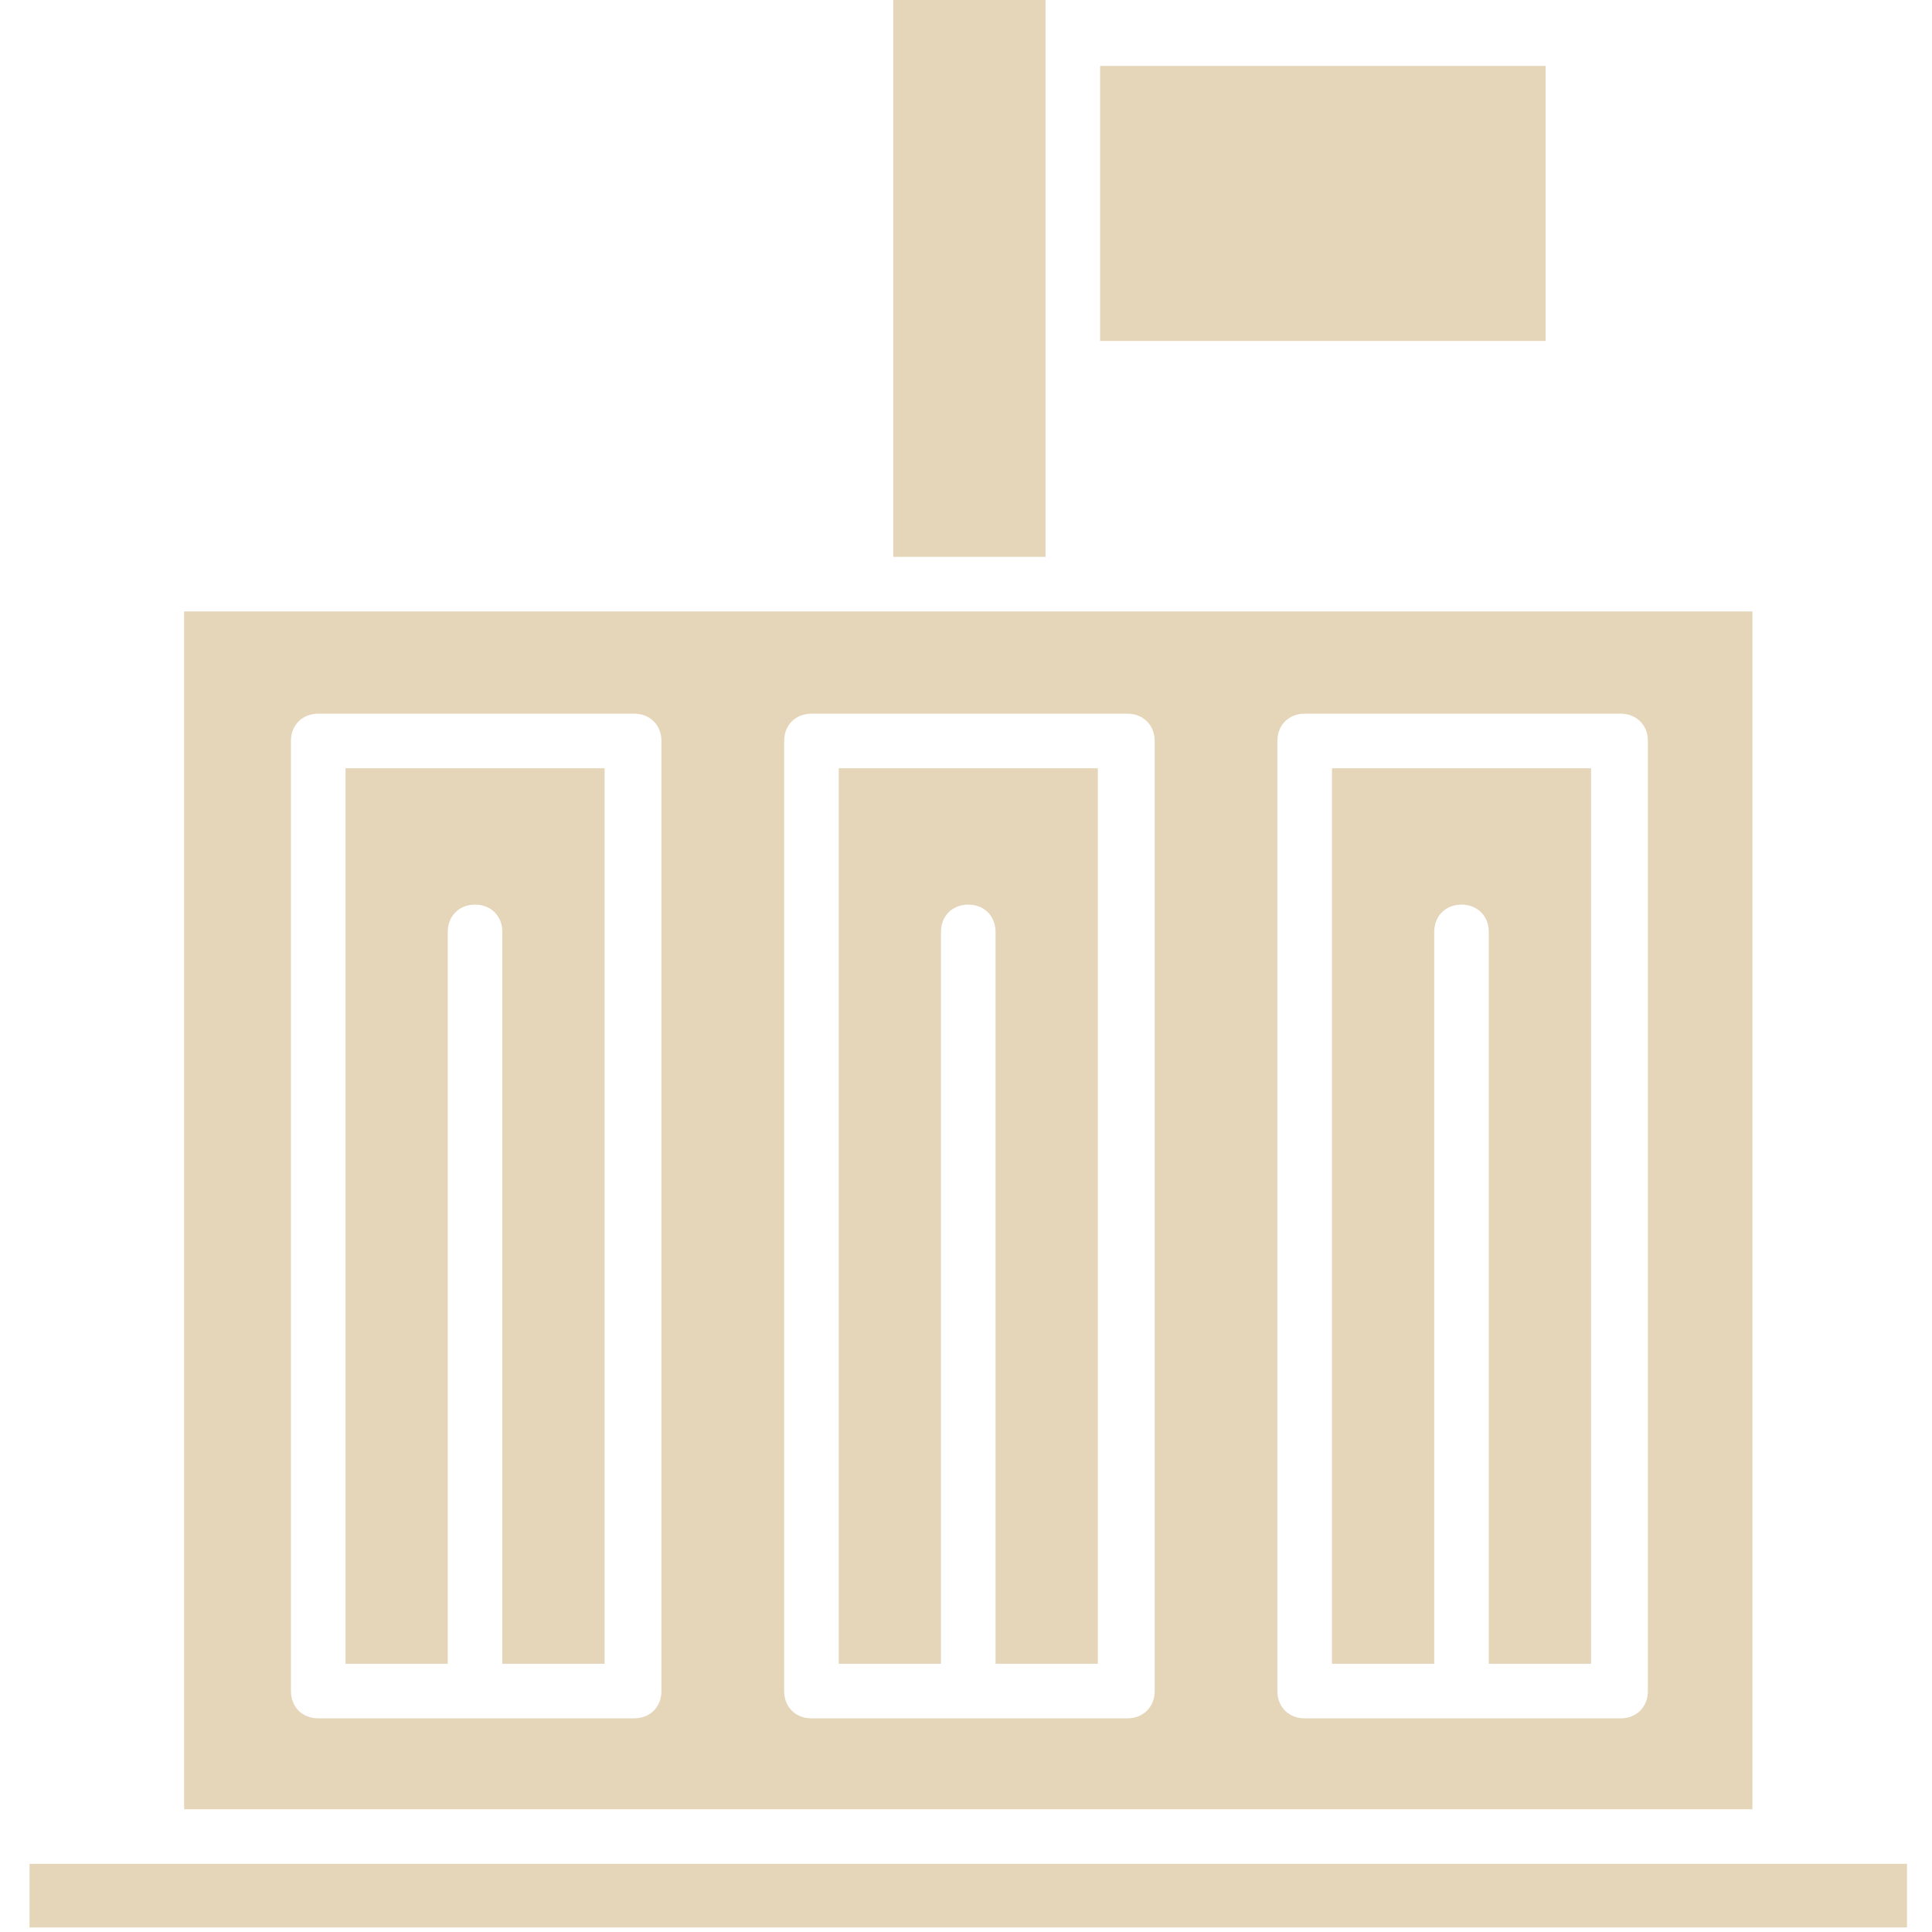
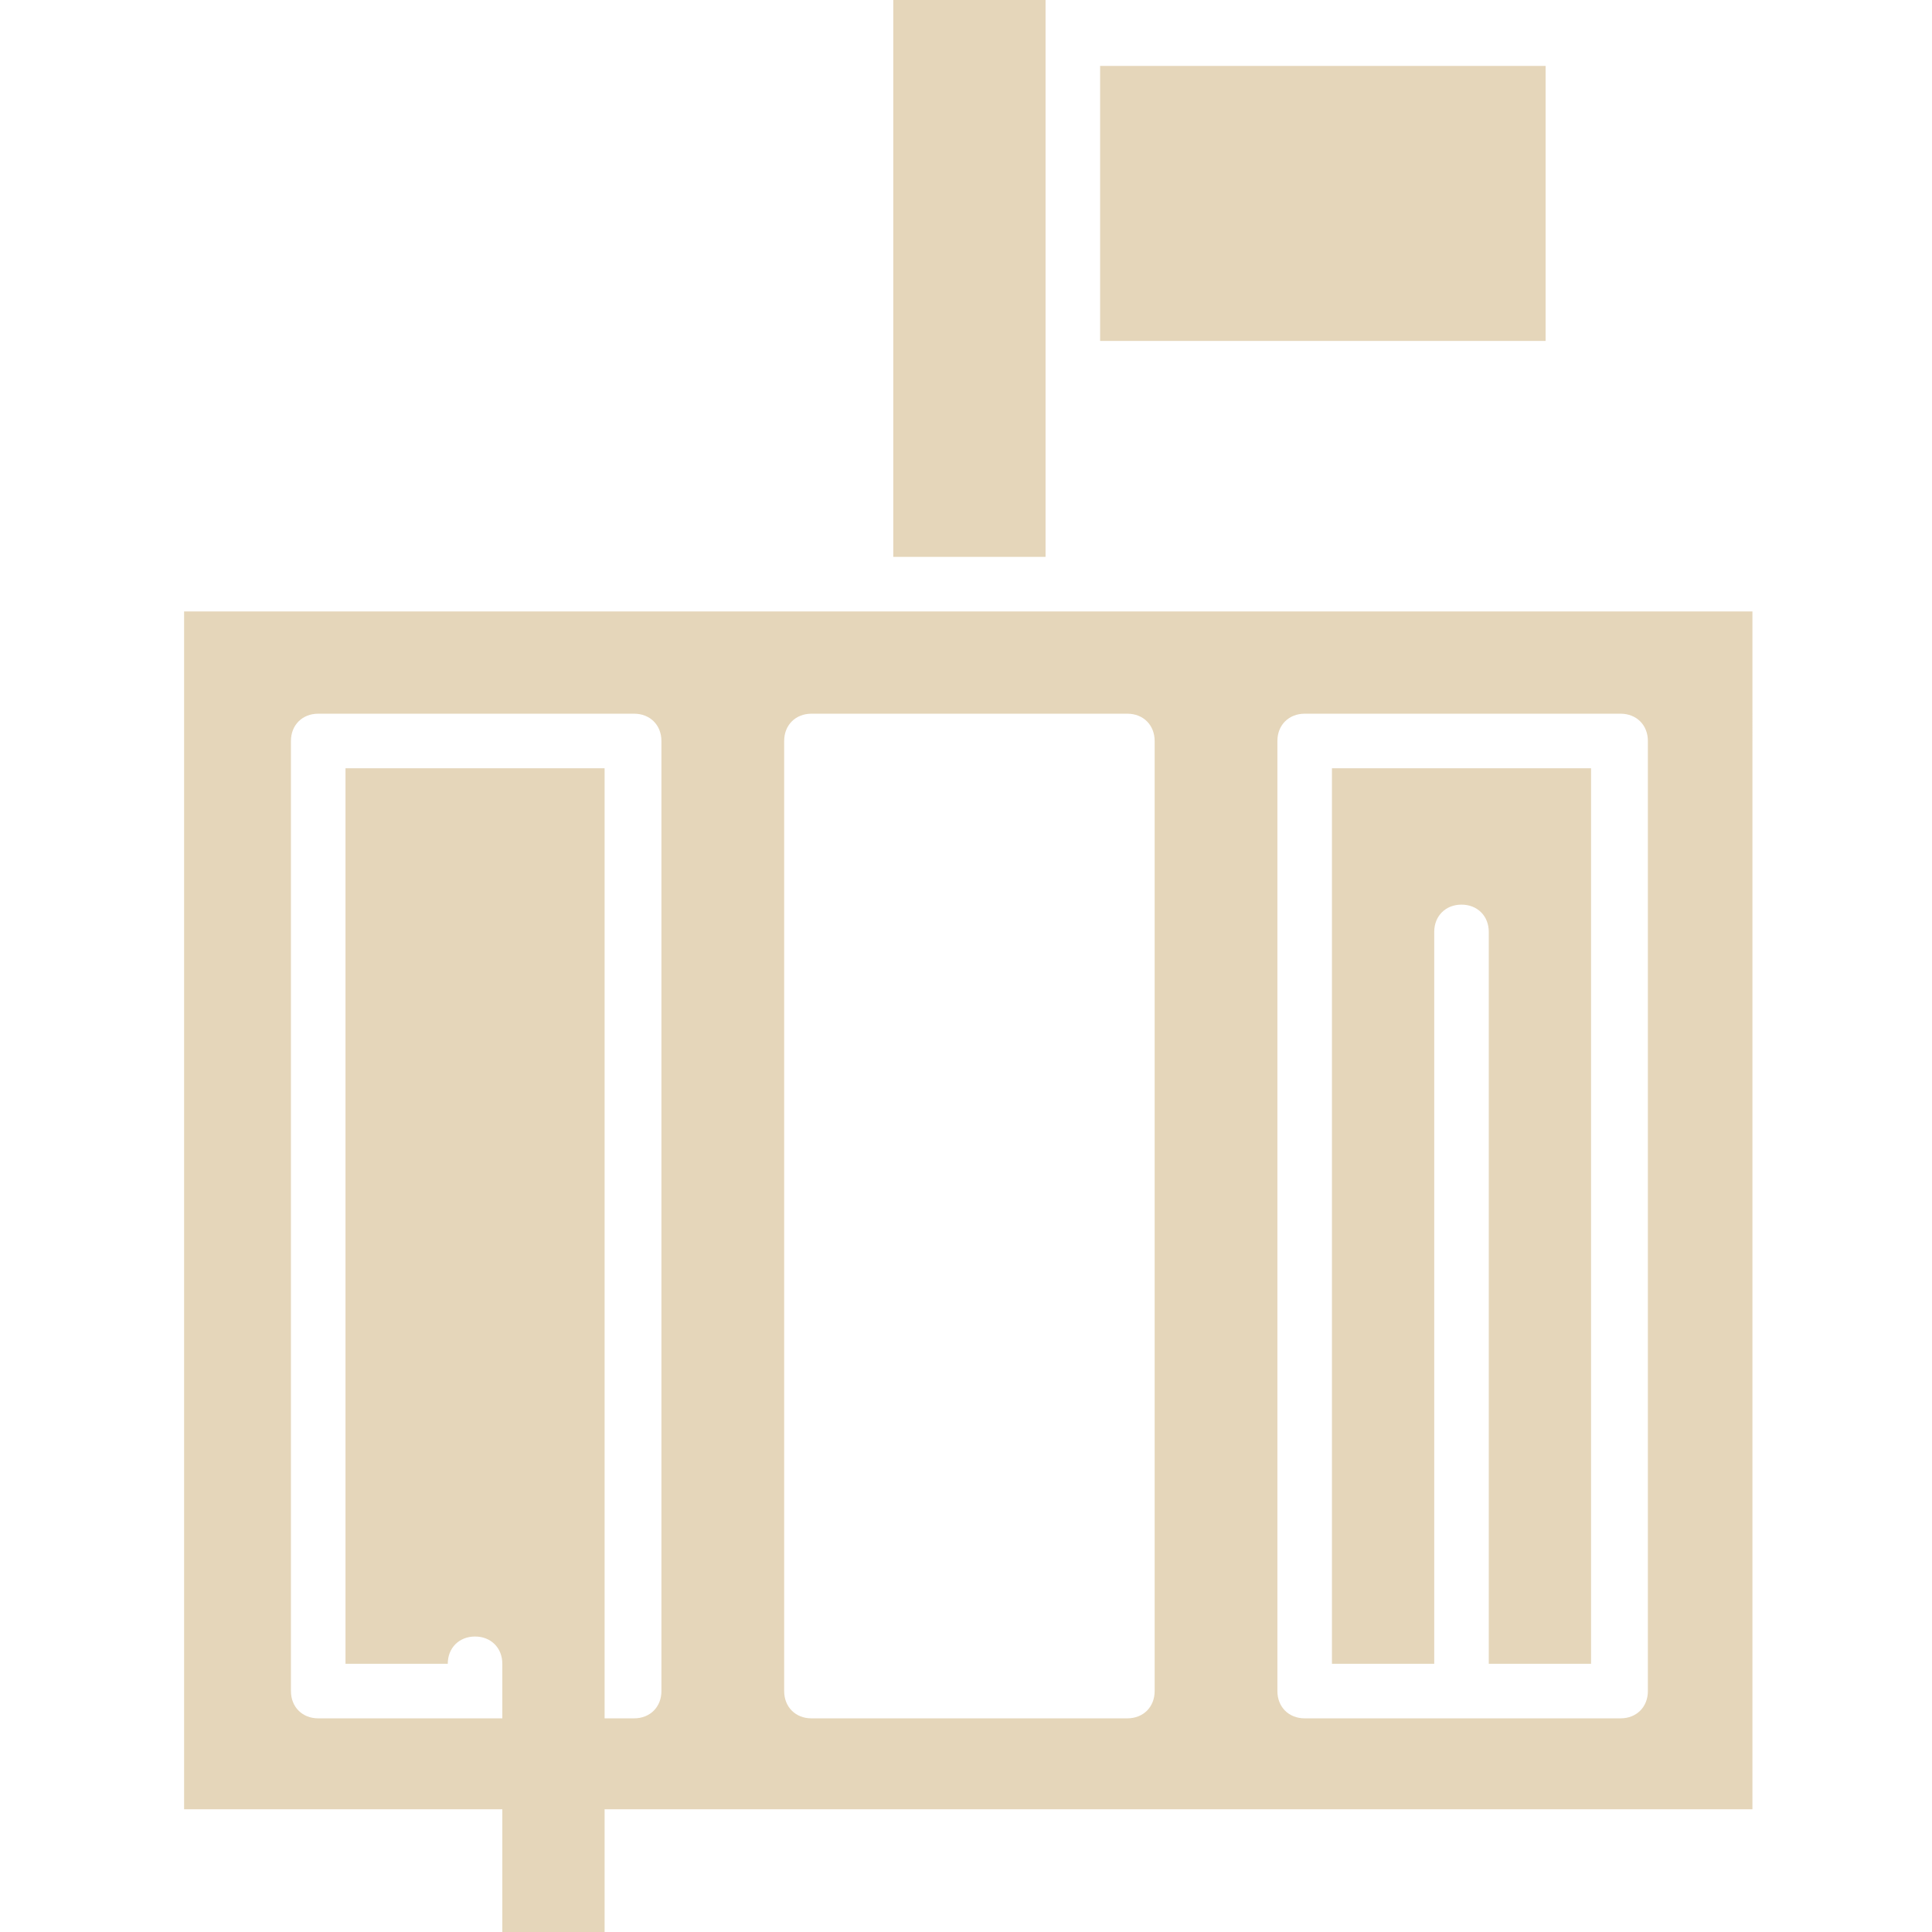
<svg xmlns="http://www.w3.org/2000/svg" version="1.1" id="Layer_1" x="0px" y="0px" width="85px" height="85px" viewBox="0 0 85 85" style="enable-background:new 0 0 85 85;" xml:space="preserve">
  <style type="text/css">
	.st0{fill:#E5D6BA;}
</style>
  <rect id="XMLID_12_" x="48.4" y="2.9" class="st0" width="19.6" height="12.1" />
  <rect id="XMLID_11_" x="39.3" y="0" class="st0" width="6.7" height="24.5" />
-   <rect id="XMLID_10_" x="1.3" y="82" class="st0" width="82.6" height="2.8" />
  <path id="XMLID_9_" class="st0" d="M63.1,41c0-0.7,0.5-1.2,1.2-1.2c0.7,0,1.2,0.5,1.2,1.2v32.2h4.5V33.8H58.6v39.4h4.5V41z" />
-   <path id="XMLID_8_" class="st0" d="M15.2,73.2h4.5V41c0-0.7,0.5-1.2,1.2-1.2c0.7,0,1.2,0.5,1.2,1.2v32.2h4.5V33.8H15.2V73.2z" />
-   <path id="XMLID_7_" class="st0" d="M41.4,41c0-0.7,0.5-1.2,1.2-1.2c0.7,0,1.2,0.5,1.2,1.2v32.2h4.5V33.8H36.9v39.4h4.5V41z" />
+   <path id="XMLID_8_" class="st0" d="M15.2,73.2h4.5c0-0.7,0.5-1.2,1.2-1.2c0.7,0,1.2,0.5,1.2,1.2v32.2h4.5V33.8H15.2V73.2z" />
  <path id="XMLID_2_" class="st0" d="M8.1,26.9v52.7h69V26.9h-30h-9.1H8.1z M29.1,74.4c0,0.7-0.5,1.2-1.2,1.2H14  c-0.7,0-1.2-0.5-1.2-1.2V32.6c0-0.7,0.5-1.2,1.2-1.2h13.9c0.7,0,1.2,0.5,1.2,1.2V74.4z M56.2,32.6c0-0.7,0.5-1.2,1.2-1.2h13.9  c0.7,0,1.2,0.5,1.2,1.2v41.8c0,0.7-0.5,1.2-1.2,1.2H57.4c-0.7,0-1.2-0.5-1.2-1.2V32.6z M49.6,31.4c0.7,0,1.2,0.5,1.2,1.2v41.8  c0,0.7-0.5,1.2-1.2,1.2H35.7c-0.7,0-1.2-0.5-1.2-1.2V32.6c0-0.7,0.5-1.2,1.2-1.2H49.6z" />
</svg>